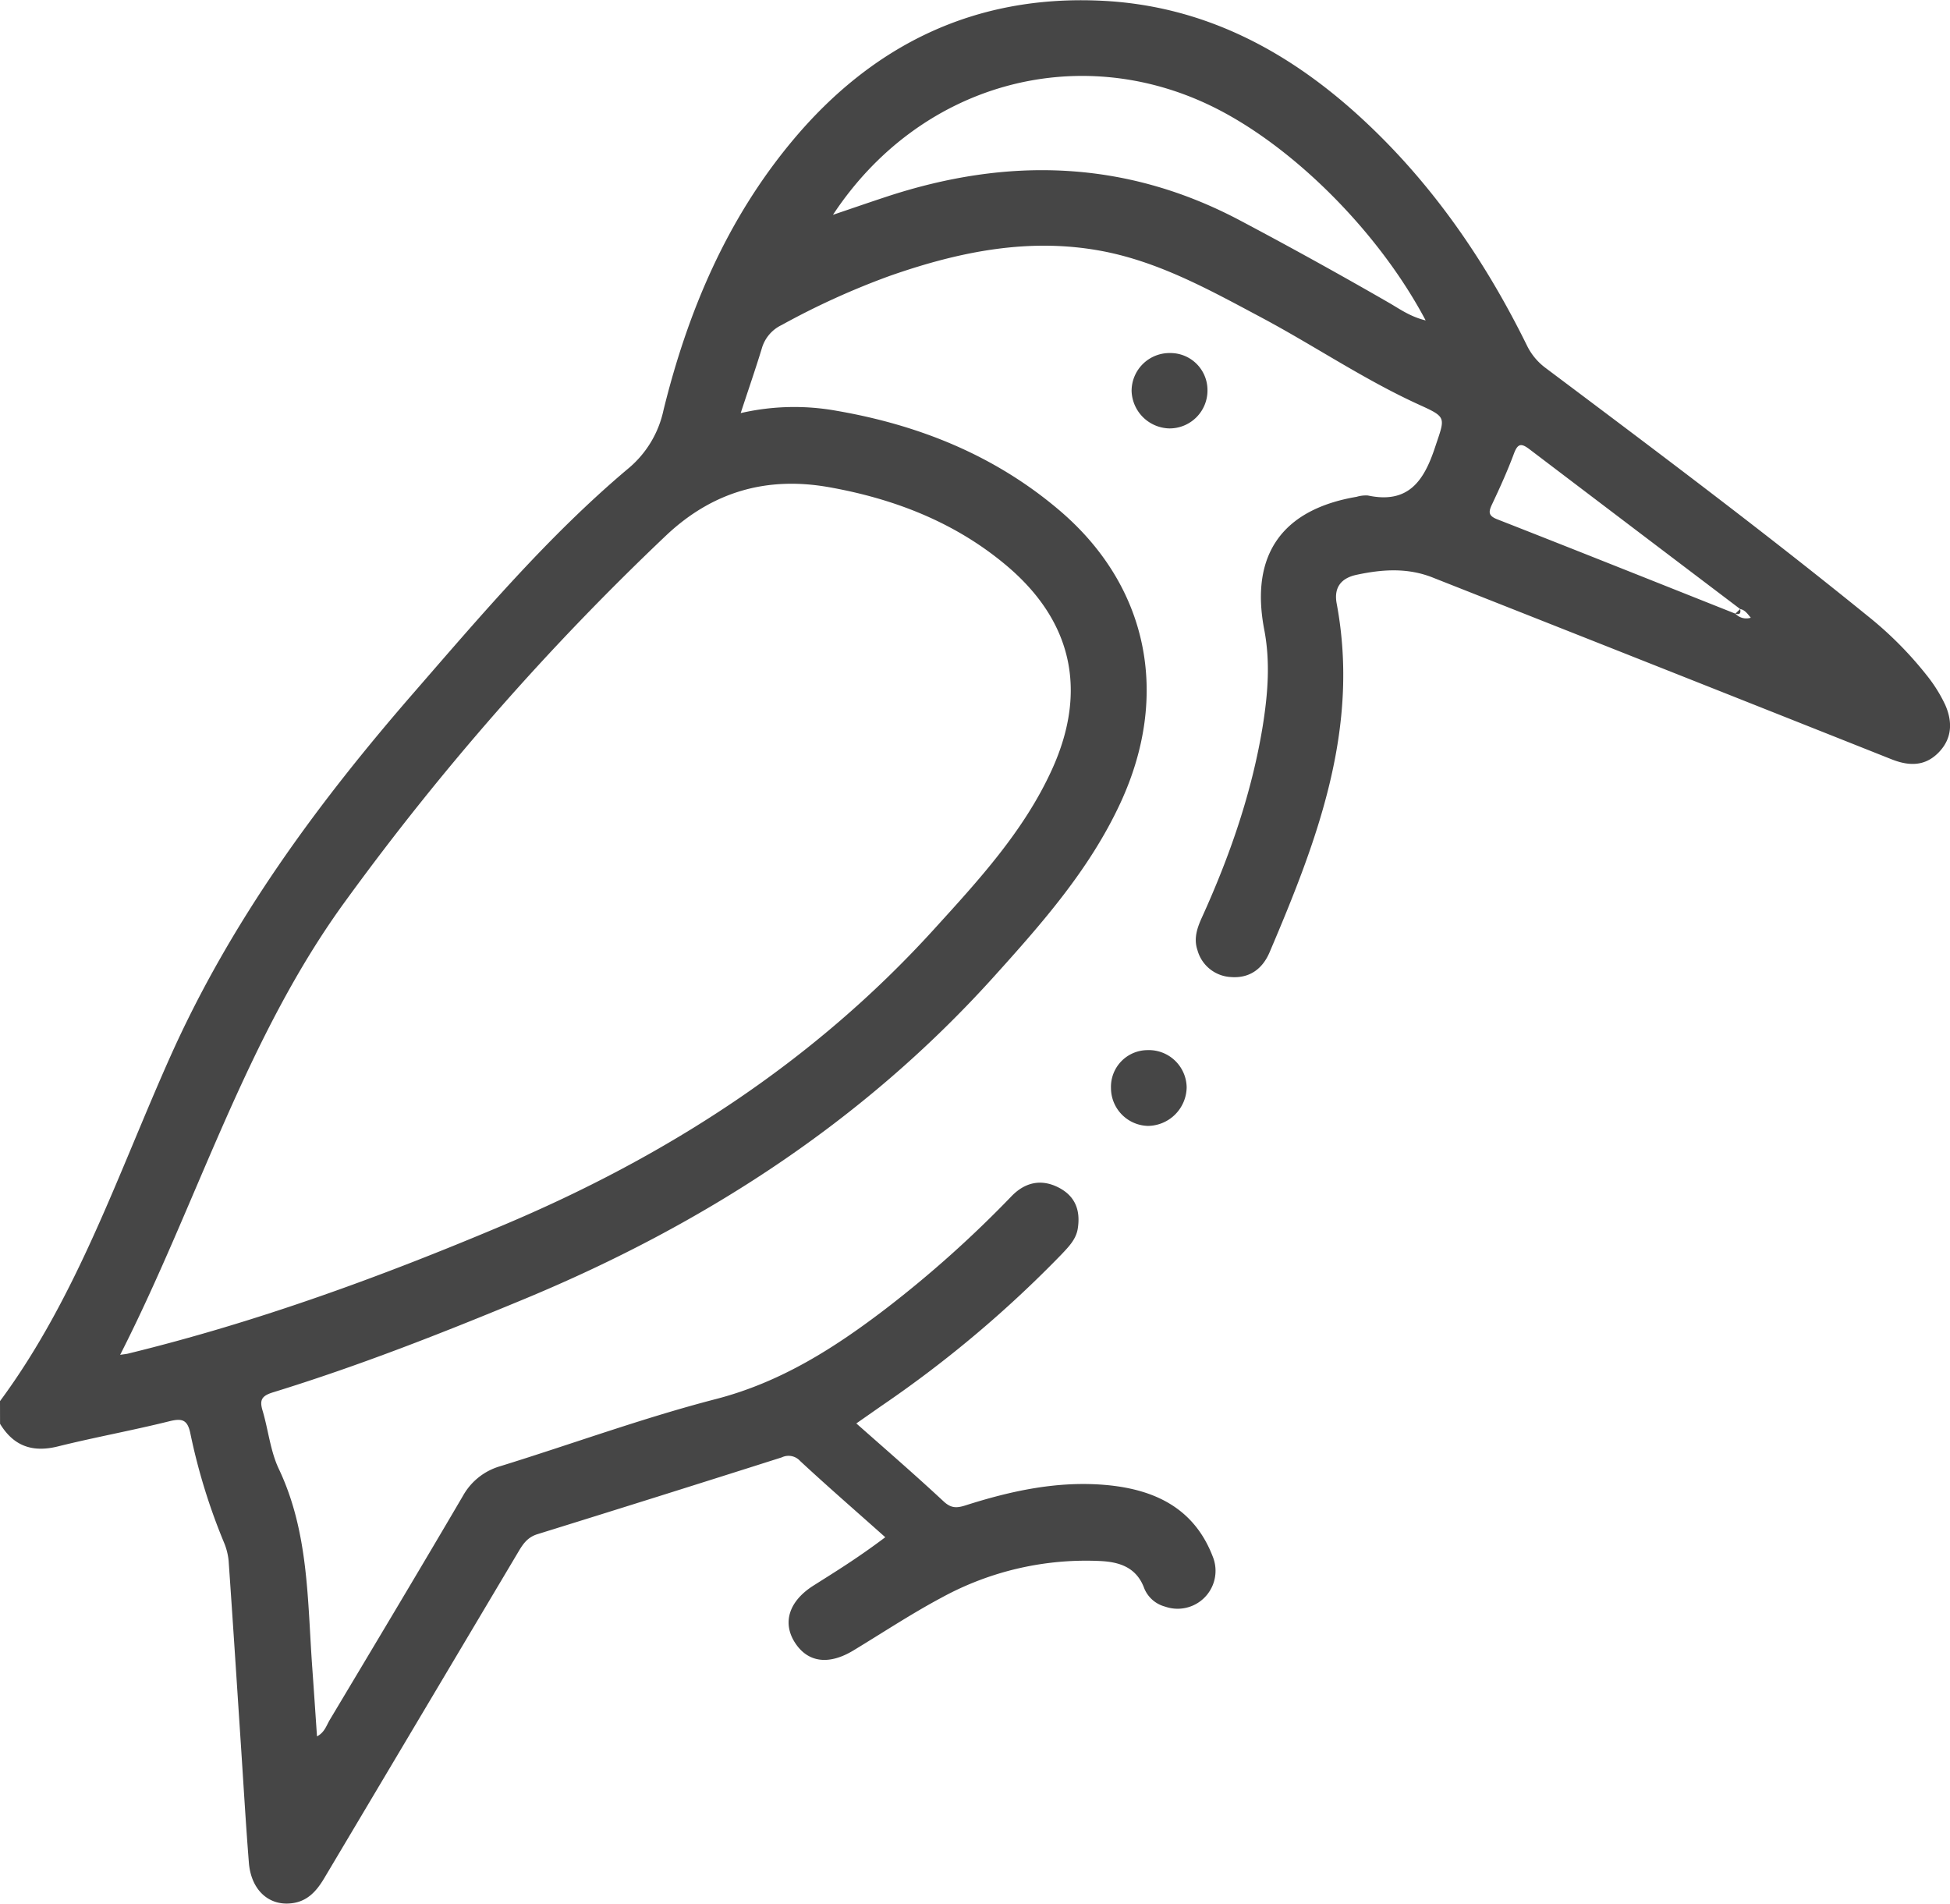
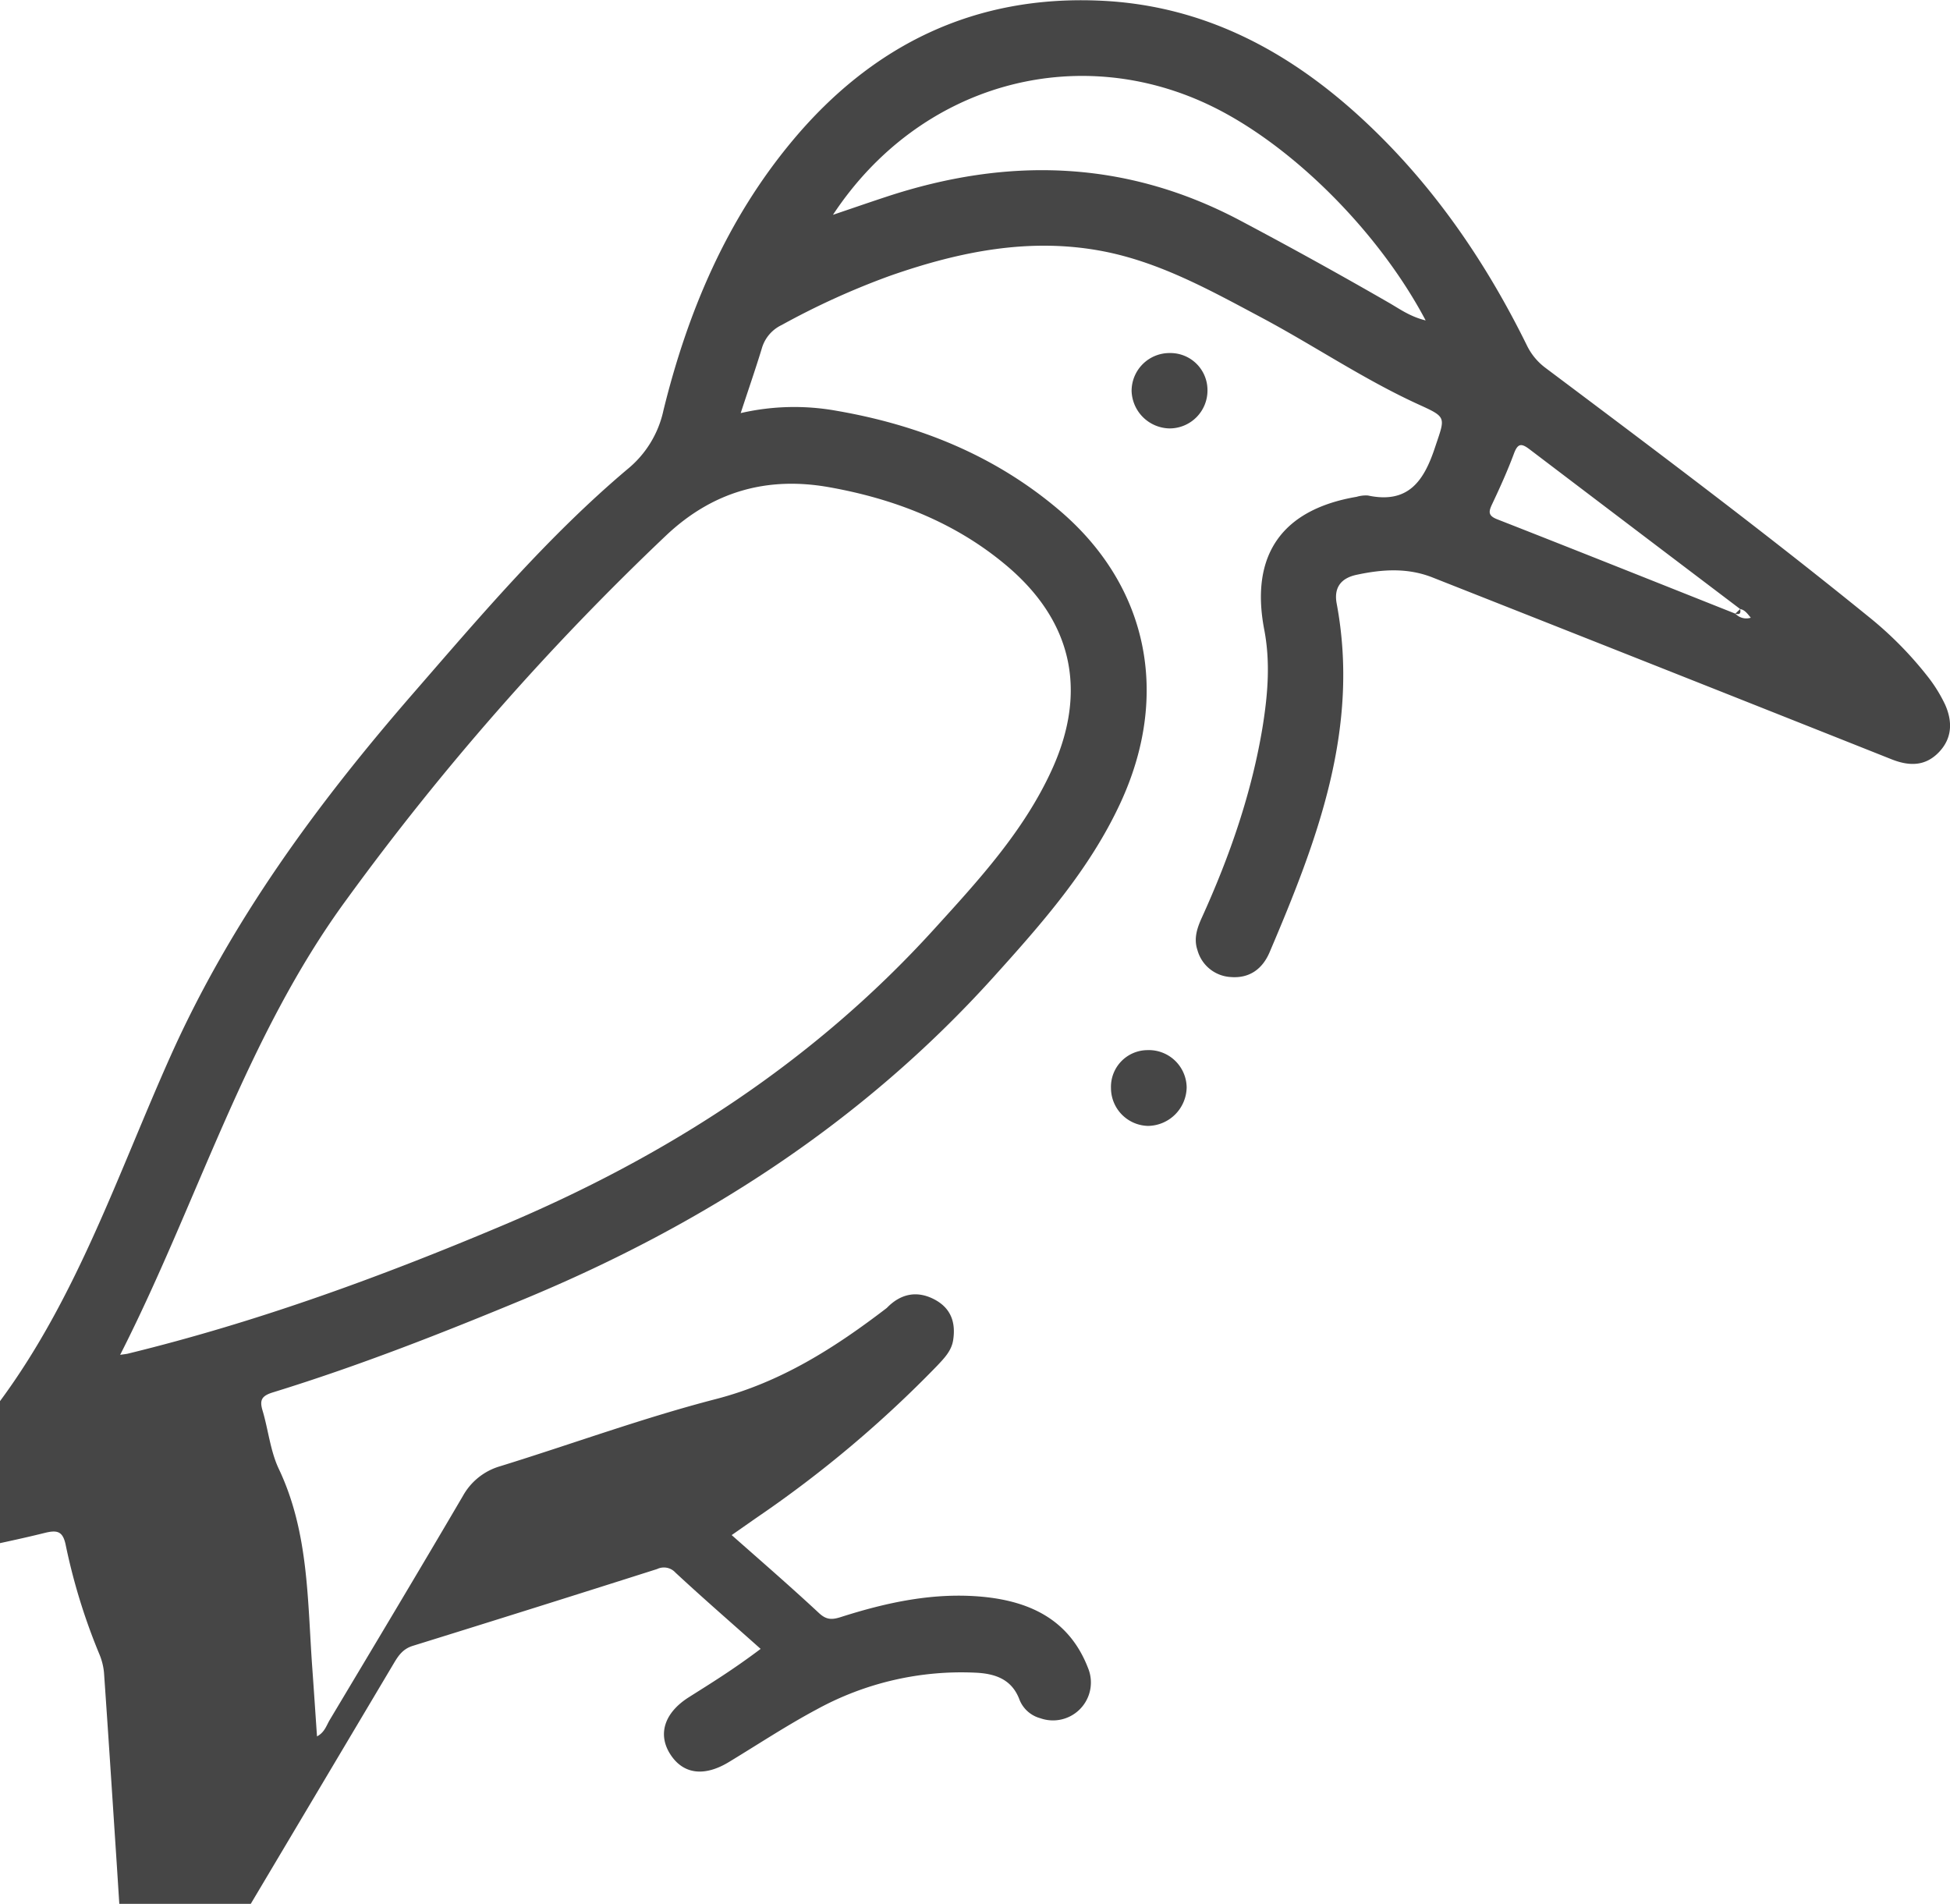
<svg xmlns="http://www.w3.org/2000/svg" id="Capa_1" data-name="Capa 1" viewBox="0 0 383.16 374.09">
-   <path d="M229.07,385.94c15.19-20.56,23.19-44.71,33.46-67.69,11.89-26.59,28.82-49.63,47.77-71.43,13.34-15.35,26.5-30.87,42.06-44a20.45,20.45,0,0,0,7.07-11.55c4.77-19.41,12.45-37.56,25.4-53.05,15.74-18.83,35.82-28.61,60.59-27.45,20.08.93,36.78,9.8,51.3,23.21,13.71,12.66,24.12,27.78,32.34,44.45a12.08,12.08,0,0,0,3.72,4.51c21.32,16,42.67,32,63.37,48.8a72.09,72.09,0,0,1,11.57,11.66,28.89,28.89,0,0,1,3.55,5.68c1.47,3.29,1.43,6.61-1.25,9.38s-5.83,2.73-9.28,1.36q-45-17.89-90.1-35.69c-5-2-10-1.63-15-.56-3.09.65-4.51,2.53-3.92,5.66,4.6,24.57-3.86,46.62-13.18,68.5-1.42,3.34-4,5.16-7.6,4.88a7.2,7.2,0,0,1-6.58-5.29c-.78-2.29-.05-4.39.9-6.47,5.47-12.05,9.79-24.47,11.93-37.57,1-6.29,1.52-12.57.29-18.95-2.8-14.65,3.48-23.59,18.15-26.08a6.34,6.34,0,0,1,2.22-.26c7.91,1.68,11-2.8,13.2-9.48,2-6,2.4-5.84-3.36-8.46C497,185.15,487.29,178.55,477,173.06c-10-5.32-19.92-10.88-31.18-13.06-14.39-2.77-28.24.06-41.81,4.8a150.3,150.3,0,0,0-21.36,9.7,7.31,7.31,0,0,0-3.9,4.63c-1.22,4-2.61,8-4.14,12.67a46.83,46.83,0,0,1,18.86-.45c16.25,2.81,31.11,8.79,43.76,19.55,17.43,14.82,21.85,36.22,12,57.49-6.05,13.08-15.48,23.74-25,34.29-25.6,28.35-56.81,48.5-91.9,63.1C316,372.56,299.62,379,282.75,384.2c-2.22.68-2.73,1.47-2.09,3.59,1.14,3.81,1.52,7.94,3.2,11.48,5.91,12.46,5.61,25.85,6.57,39.08.32,4.43.61,8.86.93,13.46,1.51-.78,1.86-2.18,2.53-3.28,8.75-14.63,17.51-29.25,26.13-43.95a12.26,12.26,0,0,1,7.33-5.85c14.13-4.37,28.06-9.49,42.36-13.19,12.81-3.31,23.39-10.08,33.61-17.91a222.5,222.5,0,0,0,24.49-21.94c2.62-2.72,5.77-3.47,9.17-1.77s4.43,4.56,3.86,8.14c-.34,2.09-1.76,3.52-3.15,5a228.15,228.15,0,0,1-35.1,29.59c-1.22.84-2.43,1.7-5.26,3.67,6,5.3,11.65,10.2,17.13,15.3,1.44,1.35,2.53,1.37,4.27.82,9.07-2.9,18.31-4.9,27.91-4,9.39.9,17.07,4.57,20.71,14a7.45,7.45,0,0,1-9.36,9.87,6.11,6.11,0,0,1-4.09-3.6c-1.5-4.09-4.82-5.16-8.58-5.35a59.14,59.14,0,0,0-31.26,7.2c-5.92,3.16-11.54,6.88-17.29,10.36-4.82,2.92-8.93,2.4-11.46-1.47s-1.32-8.14,3.57-11.25c4.29-2.72,8.62-5.36,14.14-9.52-5.6-5-11.25-9.89-16.75-15a3.06,3.06,0,0,0-3.59-.69q-24,7.64-48,15.09c-1.91.59-2.8,1.86-3.7,3.37q-19.08,32.08-38.16,64.16c-1.54,2.6-3.35,4.66-6.51,5-4.48.51-7.92-2.67-8.34-8-.66-8.32-1.13-16.66-1.69-25-.75-11.44-1.49-22.89-2.29-34.33a12.43,12.43,0,0,0-.91-3.57,118.46,118.46,0,0,1-6.59-21.35c-.56-2.82-1.65-3.09-4.21-2.45-7.24,1.8-14.6,3.13-21.84,4.93-5,1.24-8.7-.07-11.36-4.45ZM451.42,187.46a7.6,7.6,0,0,0,7.43,7.35,7.45,7.45,0,0,0,7.48-7.58A7.28,7.28,0,0,0,459,180,7.45,7.45,0,0,0,451.42,187.46Zm3.23,144.4a7.7,7.7,0,0,0,7.59-7.59,7.44,7.44,0,0,0-7.76-7.3,7.21,7.21,0,0,0-7.11,7.47A7.45,7.45,0,0,0,454.65,331.86ZM254.4,376.56c25.17-6.16,49.39-15,73.26-25.07,32.34-13.6,61.2-32.15,84.9-58.23,8.79-9.67,17.71-19.33,23.21-31.42,7.13-15.65,3.92-29.5-9.36-40.44-10-8.27-21.8-12.8-34.49-15.05-12.16-2.15-22.8.87-31.91,9.44a520.82,520.82,0,0,0-62.81,71.54c-19.91,27.13-29.3,59.61-44.52,89.51C253.47,376.72,254,376.68,254.4,376.56ZM466.89,131.37c-26.25-12.63-57.1-4.37-74.15,21.47,3.87-1.31,7.21-2.47,10.56-3.57,23.75-7.82,46.87-7.25,69.38,4.65q14.82,7.85,29.34,16.22c2.1,1.21,4.1,2.69,7.18,3.45C499.9,156,482.77,139,466.89,131.37ZM571,230.3q-20.68-15.66-41.35-31.36c-1.61-1.23-2.33-1.25-3.1.81-1.25,3.37-2.74,6.66-4.28,9.92-.71,1.5-.84,2.28,1,3,15.6,6.11,31.16,12.33,46.74,18.52C571,231.5,571.14,231.06,571,230.3Zm2.08,1.7c-.7-.85-1.17-1.52-2.08-1.7l-.95.9A2.93,2.93,0,0,0,573.11,232Z" transform="translate(-229.07 -110.63)" style="fill:#464646" />
+   <path d="M229.07,385.94c15.19-20.56,23.19-44.71,33.46-67.69,11.89-26.59,28.82-49.63,47.77-71.43,13.34-15.35,26.5-30.87,42.06-44a20.45,20.45,0,0,0,7.07-11.55c4.77-19.41,12.45-37.56,25.4-53.05,15.74-18.83,35.82-28.61,60.59-27.45,20.08.93,36.78,9.8,51.3,23.21,13.71,12.66,24.12,27.78,32.34,44.45a12.08,12.08,0,0,0,3.72,4.51c21.32,16,42.67,32,63.37,48.8a72.09,72.09,0,0,1,11.57,11.66,28.89,28.89,0,0,1,3.55,5.68c1.47,3.29,1.43,6.61-1.25,9.38s-5.83,2.73-9.28,1.36q-45-17.89-90.1-35.69c-5-2-10-1.63-15-.56-3.09.65-4.51,2.53-3.92,5.66,4.6,24.57-3.86,46.62-13.18,68.5-1.42,3.34-4,5.16-7.6,4.88a7.2,7.2,0,0,1-6.58-5.29c-.78-2.29-.05-4.39.9-6.47,5.47-12.05,9.79-24.47,11.93-37.57,1-6.29,1.52-12.57.29-18.95-2.8-14.65,3.48-23.59,18.15-26.08a6.34,6.34,0,0,1,2.22-.26c7.91,1.68,11-2.8,13.2-9.48,2-6,2.4-5.84-3.36-8.46C497,185.15,487.29,178.55,477,173.06c-10-5.32-19.92-10.88-31.18-13.06-14.39-2.77-28.24.06-41.81,4.8a150.3,150.3,0,0,0-21.36,9.7,7.31,7.31,0,0,0-3.9,4.63c-1.22,4-2.61,8-4.14,12.67a46.83,46.83,0,0,1,18.86-.45c16.25,2.81,31.11,8.79,43.76,19.55,17.43,14.82,21.85,36.22,12,57.49-6.05,13.08-15.48,23.74-25,34.29-25.6,28.35-56.81,48.5-91.9,63.1C316,372.56,299.62,379,282.75,384.2c-2.22.68-2.73,1.47-2.09,3.59,1.14,3.81,1.52,7.94,3.2,11.48,5.91,12.46,5.61,25.85,6.57,39.08.32,4.43.61,8.86.93,13.46,1.51-.78,1.86-2.18,2.53-3.28,8.75-14.63,17.51-29.25,26.13-43.95a12.26,12.26,0,0,1,7.33-5.85c14.13-4.37,28.06-9.49,42.36-13.19,12.81-3.31,23.39-10.08,33.61-17.91c2.62-2.72,5.77-3.47,9.17-1.77s4.43,4.56,3.86,8.14c-.34,2.09-1.76,3.52-3.15,5a228.15,228.15,0,0,1-35.1,29.59c-1.22.84-2.43,1.7-5.26,3.67,6,5.3,11.65,10.2,17.13,15.3,1.44,1.35,2.53,1.37,4.27.82,9.07-2.9,18.31-4.9,27.91-4,9.39.9,17.07,4.57,20.71,14a7.45,7.45,0,0,1-9.36,9.87,6.11,6.11,0,0,1-4.09-3.6c-1.5-4.09-4.82-5.16-8.58-5.35a59.14,59.14,0,0,0-31.26,7.2c-5.92,3.16-11.54,6.88-17.29,10.36-4.82,2.92-8.93,2.4-11.46-1.47s-1.32-8.14,3.57-11.25c4.29-2.72,8.62-5.36,14.14-9.52-5.6-5-11.25-9.89-16.75-15a3.06,3.06,0,0,0-3.59-.69q-24,7.64-48,15.09c-1.91.59-2.8,1.86-3.7,3.37q-19.08,32.08-38.16,64.16c-1.54,2.6-3.35,4.66-6.51,5-4.48.51-7.92-2.67-8.34-8-.66-8.32-1.13-16.66-1.69-25-.75-11.44-1.49-22.89-2.29-34.33a12.43,12.43,0,0,0-.91-3.57,118.46,118.46,0,0,1-6.59-21.35c-.56-2.82-1.65-3.09-4.21-2.45-7.24,1.8-14.6,3.13-21.84,4.93-5,1.24-8.7-.07-11.36-4.45ZM451.42,187.46a7.6,7.6,0,0,0,7.43,7.35,7.45,7.45,0,0,0,7.48-7.58A7.28,7.28,0,0,0,459,180,7.45,7.45,0,0,0,451.42,187.46Zm3.23,144.4a7.7,7.7,0,0,0,7.59-7.59,7.44,7.44,0,0,0-7.76-7.3,7.21,7.21,0,0,0-7.11,7.47A7.45,7.45,0,0,0,454.65,331.86ZM254.4,376.56c25.17-6.16,49.39-15,73.26-25.07,32.34-13.6,61.2-32.15,84.9-58.23,8.79-9.67,17.71-19.33,23.21-31.42,7.13-15.65,3.92-29.5-9.36-40.44-10-8.27-21.8-12.8-34.49-15.05-12.16-2.15-22.8.87-31.91,9.44a520.82,520.82,0,0,0-62.81,71.54c-19.91,27.13-29.3,59.61-44.52,89.51C253.47,376.72,254,376.68,254.4,376.56ZM466.89,131.37c-26.25-12.63-57.1-4.37-74.15,21.47,3.87-1.31,7.21-2.47,10.56-3.57,23.75-7.82,46.87-7.25,69.38,4.65q14.82,7.85,29.34,16.22c2.1,1.21,4.1,2.69,7.18,3.45C499.9,156,482.77,139,466.89,131.37ZM571,230.3q-20.68-15.66-41.35-31.36c-1.61-1.23-2.33-1.25-3.1.81-1.25,3.37-2.74,6.66-4.28,9.92-.71,1.5-.84,2.28,1,3,15.6,6.11,31.16,12.33,46.74,18.52C571,231.5,571.14,231.06,571,230.3Zm2.08,1.7c-.7-.85-1.17-1.52-2.08-1.7l-.95.9A2.93,2.93,0,0,0,573.11,232Z" transform="translate(-229.07 -110.63)" style="fill:#464646" />
</svg>